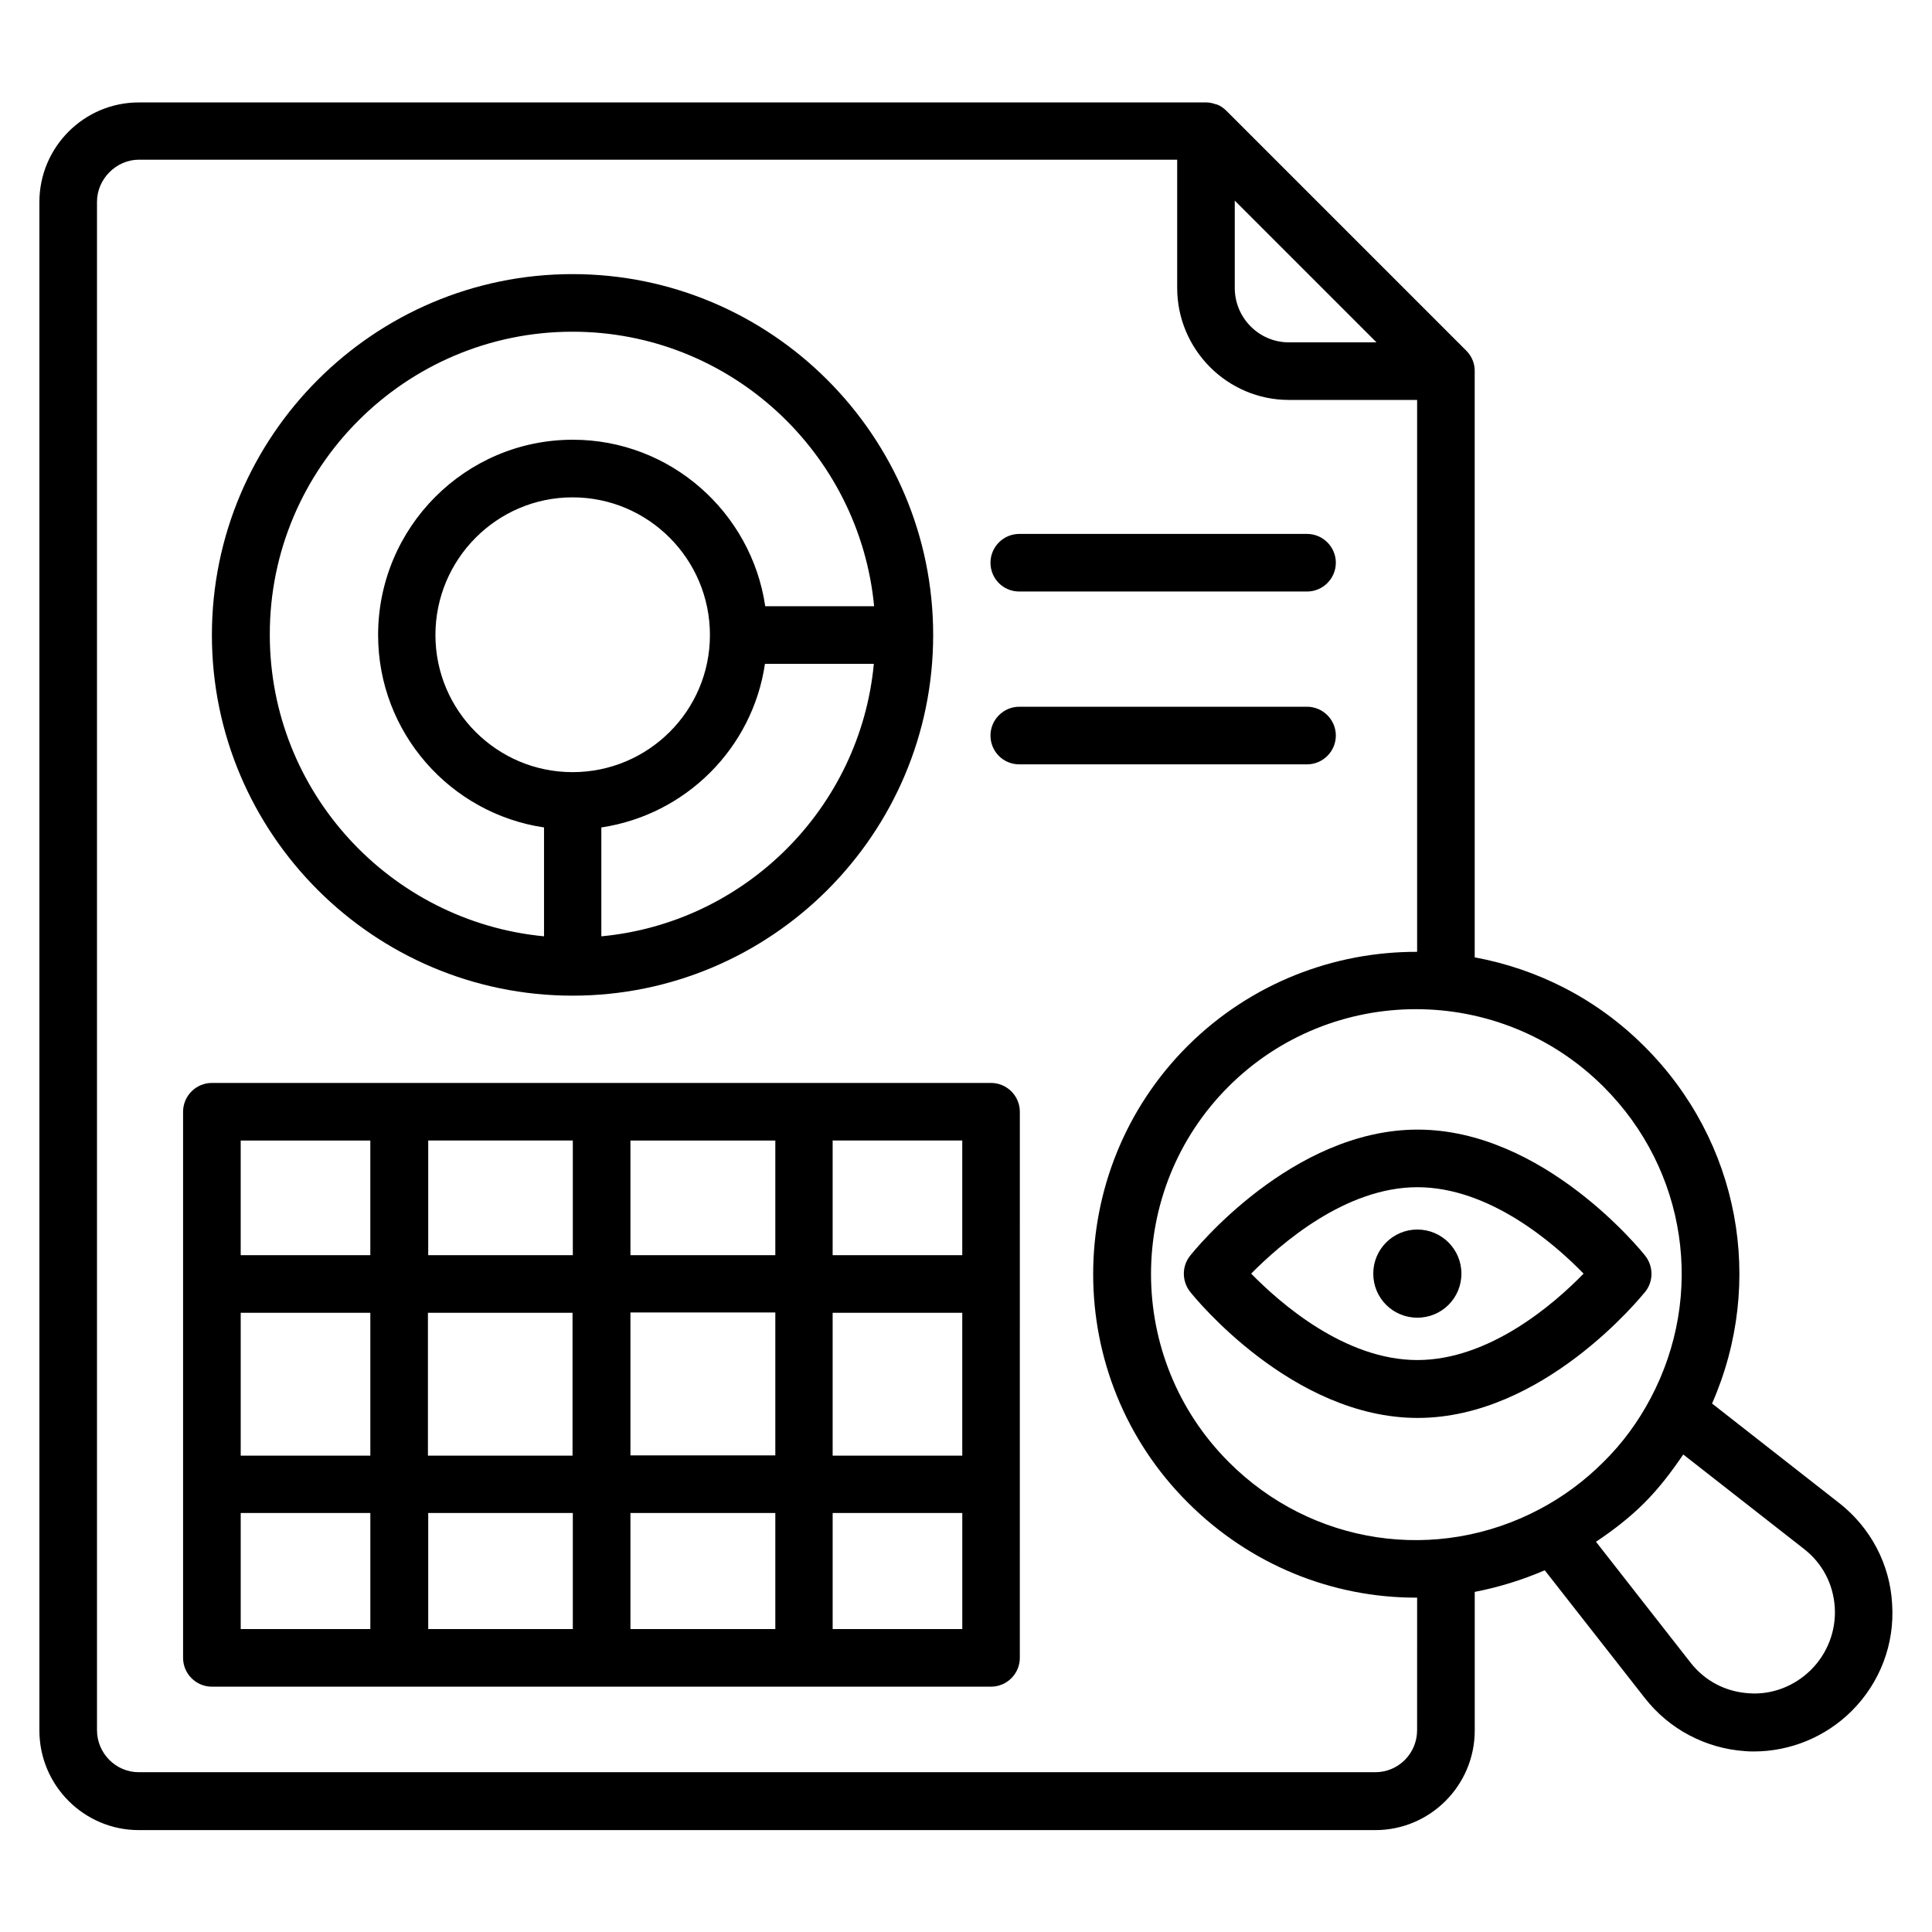
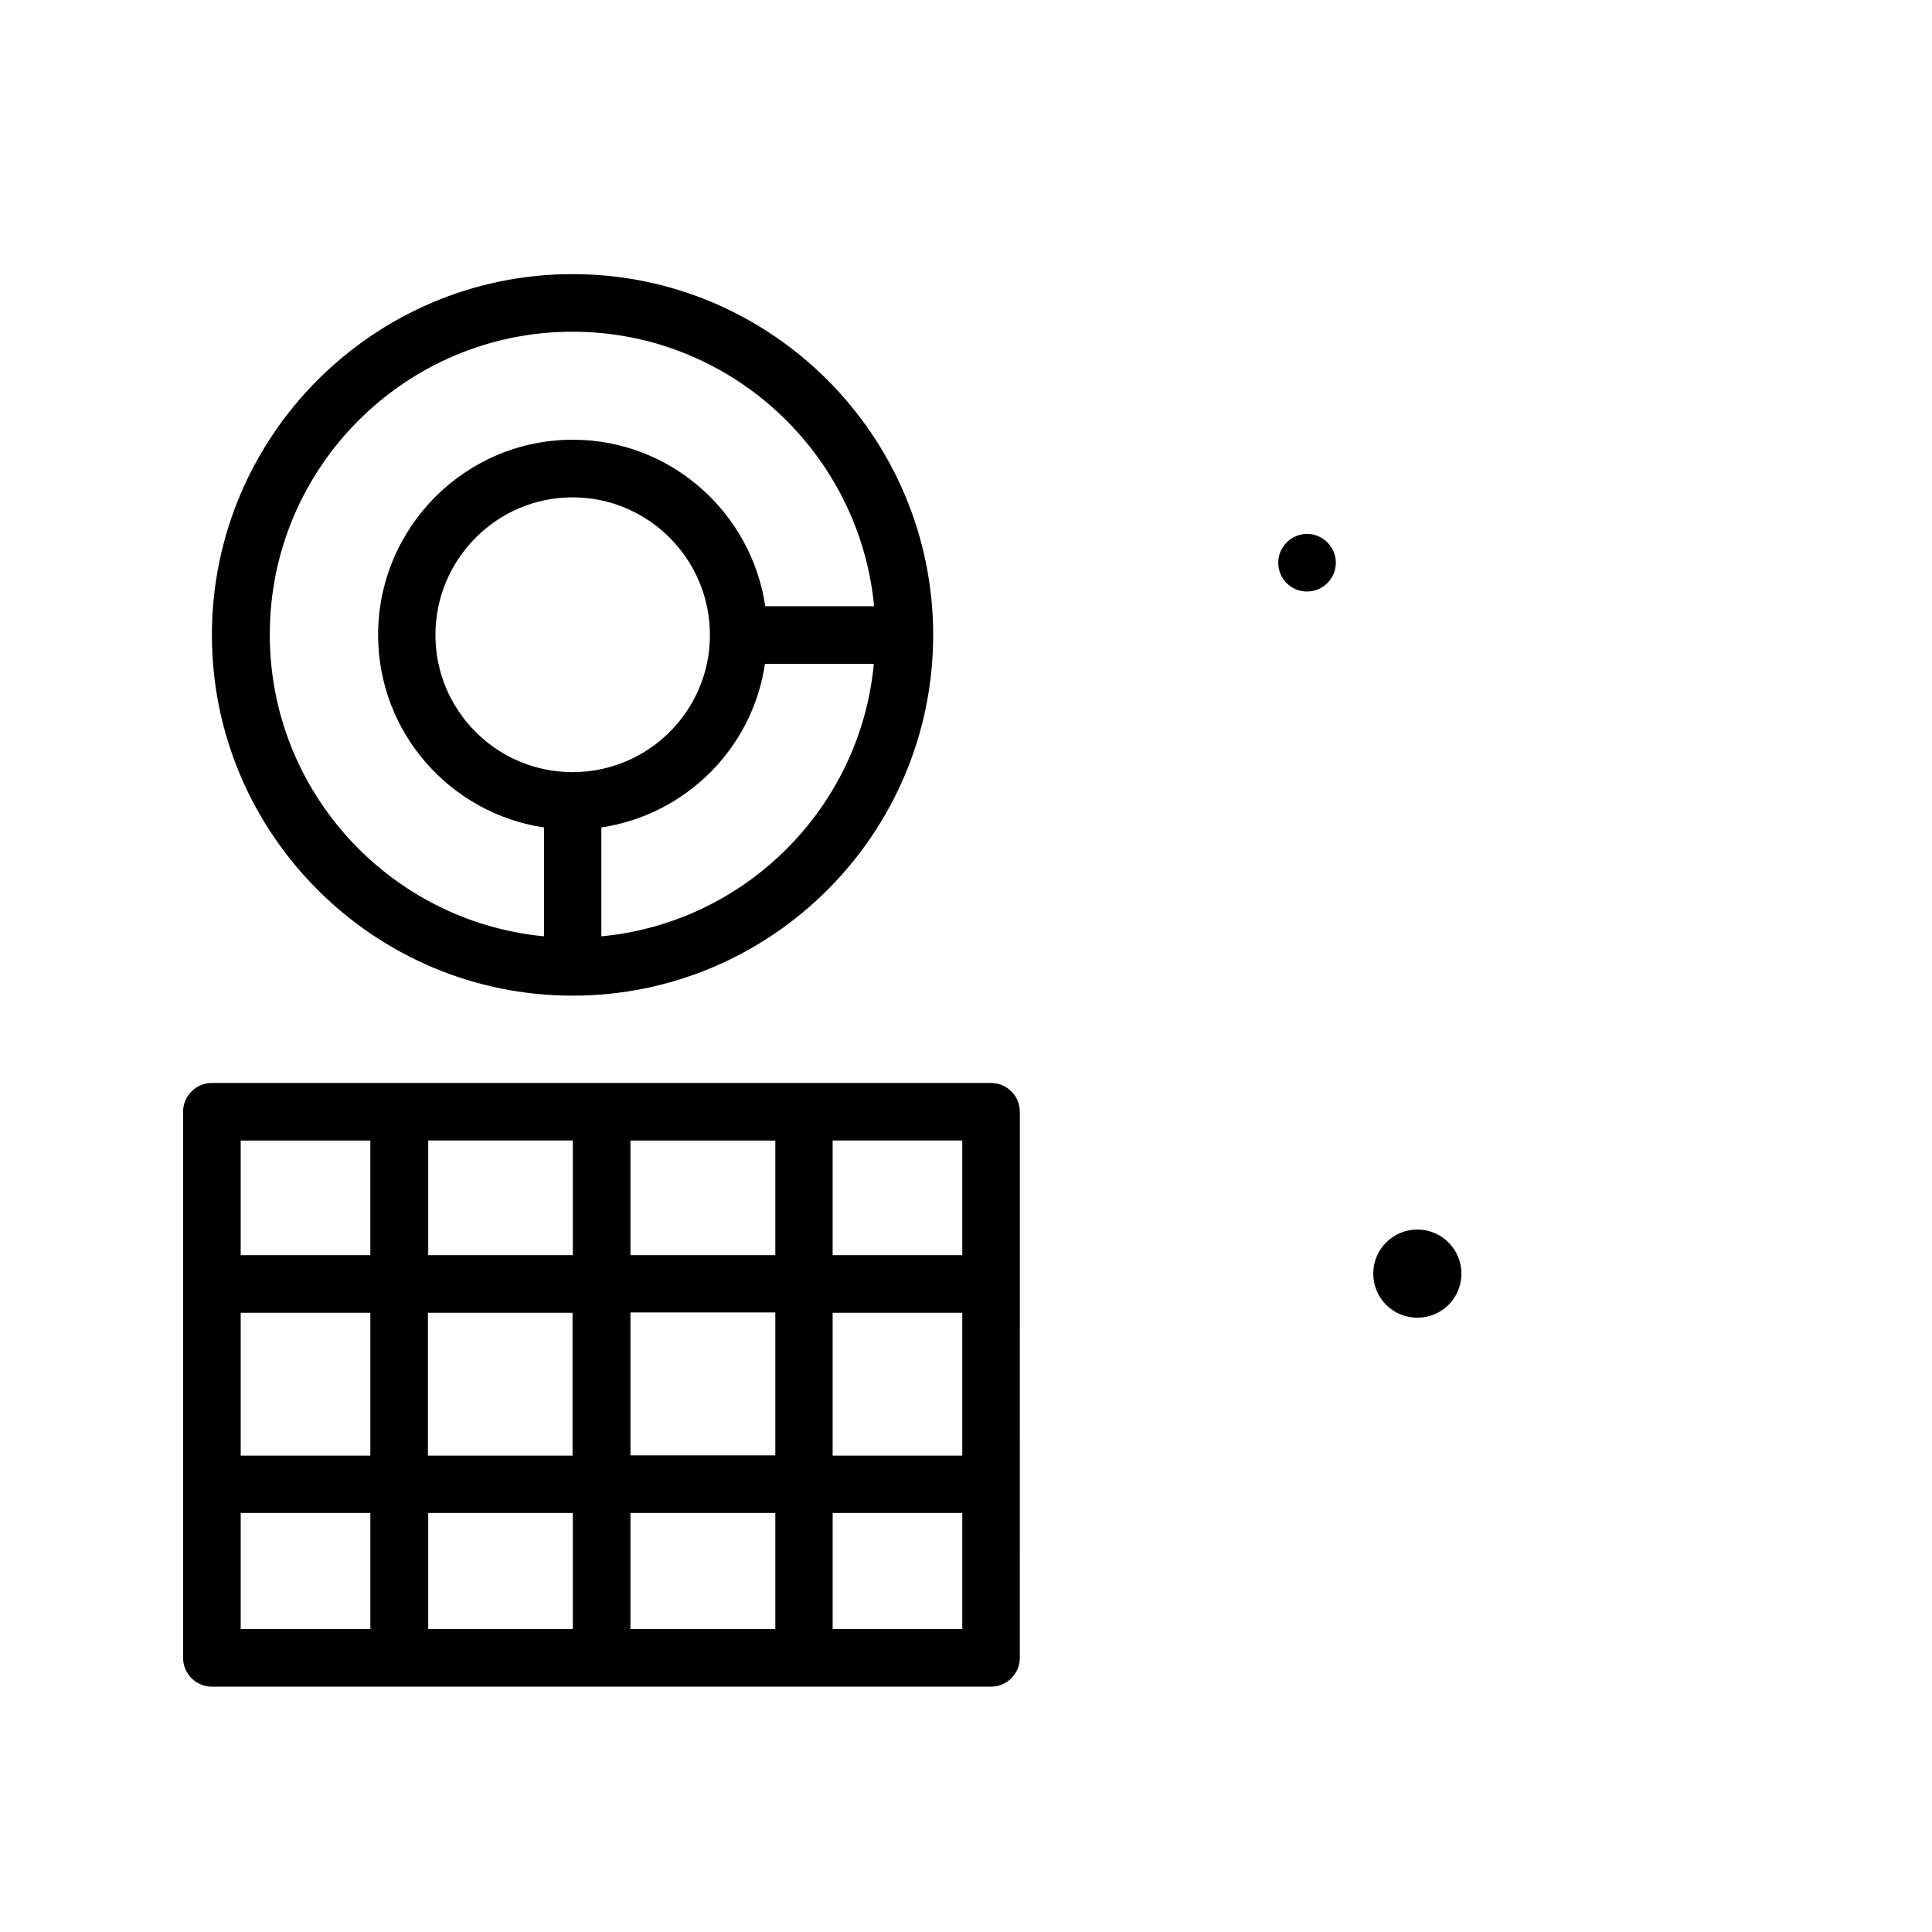
<svg xmlns="http://www.w3.org/2000/svg" fill="#000000" width="800px" height="800px" version="1.1" viewBox="144 144 512 512">
  <g>
-     <path d="m631.45 542.36-33.738-26.41c14.121-32.137 7.328-69.465-17.938-94.656-12.746-12.746-28.473-20.535-44.961-23.586l-0.004-155.19c0.078-1.984-0.688-4.047-2.215-5.574l-63.512-63.512c-0.762-0.762-1.602-1.375-2.594-1.754h-0.152c-0.84-0.305-1.754-0.535-2.672-0.535l-282.89 0.004c-14.504 0-26.336 11.832-26.336 26.41v405.03c0 14.578 11.832 26.41 26.336 26.41h327.71c14.504 0 26.336-11.832 26.336-26.41v-36.719c6.336-1.223 12.52-3.129 18.551-5.727l26.488 33.816c6.488 8.32 16.184 13.434 26.719 14.121 0.762 0.078 1.527 0.078 2.215 0.078 9.695 0 19.082-3.894 25.953-10.762 7.481-7.481 11.375-17.711 10.688-28.242-0.543-10.609-5.731-20.305-13.977-26.793zm-50.074-27.711c-3.281 6.184-7.406 11.832-12.441 16.793-4.961 4.961-10.609 9.16-16.793 12.441-27.402 14.578-60.609 9.543-82.52-12.441-27.402-27.402-27.48-72.059-0.078-99.465 13.664-13.664 31.68-20.535 49.695-20.535s36.031 6.871 49.77 20.609c21.984 21.988 26.945 55.195 12.367 82.598zm-110.15-317.48 37.559 37.559h-23.207c-7.938 0-14.352-6.488-14.352-14.426zm48.32 405.34c0 6.184-4.961 11.145-11.07 11.145h-327.7c-6.106 0-11.07-5.039-11.07-11.145v-405.04c0-6.031 5.113-11.145 11.07-11.145h275.19v33.969c0 16.336 13.281 29.695 29.617 29.695h33.969v146.26c-21.984-0.078-44.047 8.246-60.84 24.961-33.359 33.359-33.359 87.633 0.078 120.99 16.566 16.566 38.32 25.191 60.379 25.191h0.383zm104.43-16.031c-4.352 4.352-10.383 6.719-16.488 6.258-6.184-0.383-11.754-3.281-15.574-8.246l-24.961-31.906c4.582-3.055 8.93-6.414 12.824-10.305 3.894-3.894 7.25-8.32 10.305-12.824l31.906 24.961c4.961 3.816 7.863 9.391 8.246 15.574 0.383 6.106-1.906 12.137-6.258 16.488z" />
-     <path d="m459.39 476.79c-2.215 2.75-2.215 6.719 0 9.543 1.07 1.375 27.023 33.434 60.305 33.434s59.16-32.062 60.305-33.434c2.215-2.75 2.215-6.719 0-9.543-1.07-1.375-27.023-33.434-60.305-33.434-33.359-0.004-59.234 32.059-60.305 33.434zm60.227-18.168c19.16 0 36.336 14.961 44.047 22.902-7.711 7.938-24.887 22.902-44.047 22.902-19.16 0-36.258-14.961-44.047-22.902 7.789-7.867 24.965-22.902 44.047-22.902z" />
    <path d="m531.29 481.52c0-6.414-5.191-11.68-11.68-11.68-6.414 0-11.68 5.191-11.68 11.68 0 6.488 5.191 11.68 11.68 11.68 6.492 0 11.68-5.191 11.68-11.68z" />
    <path d="m295.73 407.86c52.672 0 95.57-42.824 95.57-95.57 0-52.746-42.898-95.648-95.57-95.648-52.672 0-95.574 42.902-95.574 95.648 0 52.672 42.902 95.57 95.574 95.57zm0-59.234c-20.074 0-36.336-16.336-36.336-36.336 0-20.152 16.336-36.488 36.336-36.488 20.074 0 36.41 16.336 36.41 36.488 0 20.078-16.336 36.336-36.41 36.336zm7.633 43.512v-28.855c22.367-3.359 40.074-20.992 43.359-43.359h28.855c-3.59 38.168-34.047 68.625-72.215 72.215zm-7.633-160.23c41.68 0 76.031 31.984 79.922 72.746h-28.855c-3.664-24.887-25.113-44.121-50.992-44.121-28.473 0-51.602 23.207-51.602 51.754 0 25.879 19.16 47.328 43.969 50.992v28.855c-40.688-3.894-72.672-38.168-72.672-79.922-0.074-44.277 35.953-80.305 80.23-80.305z" />
    <path d="m406.64 430.99h-206.49c-4.199 0-7.633 3.434-7.633 7.633v144.73c0 4.199 3.434 7.633 7.633 7.633h206.48c4.199 0 7.633-3.434 7.633-7.633l0.004-144.73c0-4.199-3.434-7.633-7.633-7.633zm-198.85 60.914h34.352v37.863h-34.352zm49.617 0h38.32v37.863h-38.32zm38.395-15.27h-38.32v-30.383h38.32zm15.27-30.379h38.395v30.383h-38.395zm-15.27 98.699v30.762h-38.32v-30.762zm15.27 0h38.395v30.762h-38.395zm0-15.266v-37.863h38.395v37.863zm53.586-37.785h34.352v37.863h-34.352zm34.352-15.27h-34.352v-30.383h34.352zm-156.87-30.379v30.383h-34.352v-30.383zm-34.348 98.699h34.352v30.762h-34.352zm156.87 30.766v-30.762h34.352v30.762z" />
-     <path d="m414.12 300.76h76.258c4.199 0 7.633-3.434 7.633-7.633 0-4.199-3.434-7.633-7.633-7.633h-76.258c-4.199 0-7.633 3.434-7.633 7.633 0 4.199 3.356 7.633 7.633 7.633z" />
-     <path d="m414.12 346.56h76.258c4.199 0 7.633-3.434 7.633-7.633 0-4.199-3.434-7.633-7.633-7.633h-76.258c-4.199 0-7.633 3.434-7.633 7.633 0 4.199 3.356 7.633 7.633 7.633z" />
+     <path d="m414.12 300.76h76.258c4.199 0 7.633-3.434 7.633-7.633 0-4.199-3.434-7.633-7.633-7.633c-4.199 0-7.633 3.434-7.633 7.633 0 4.199 3.356 7.633 7.633 7.633z" />
  </g>
</svg>